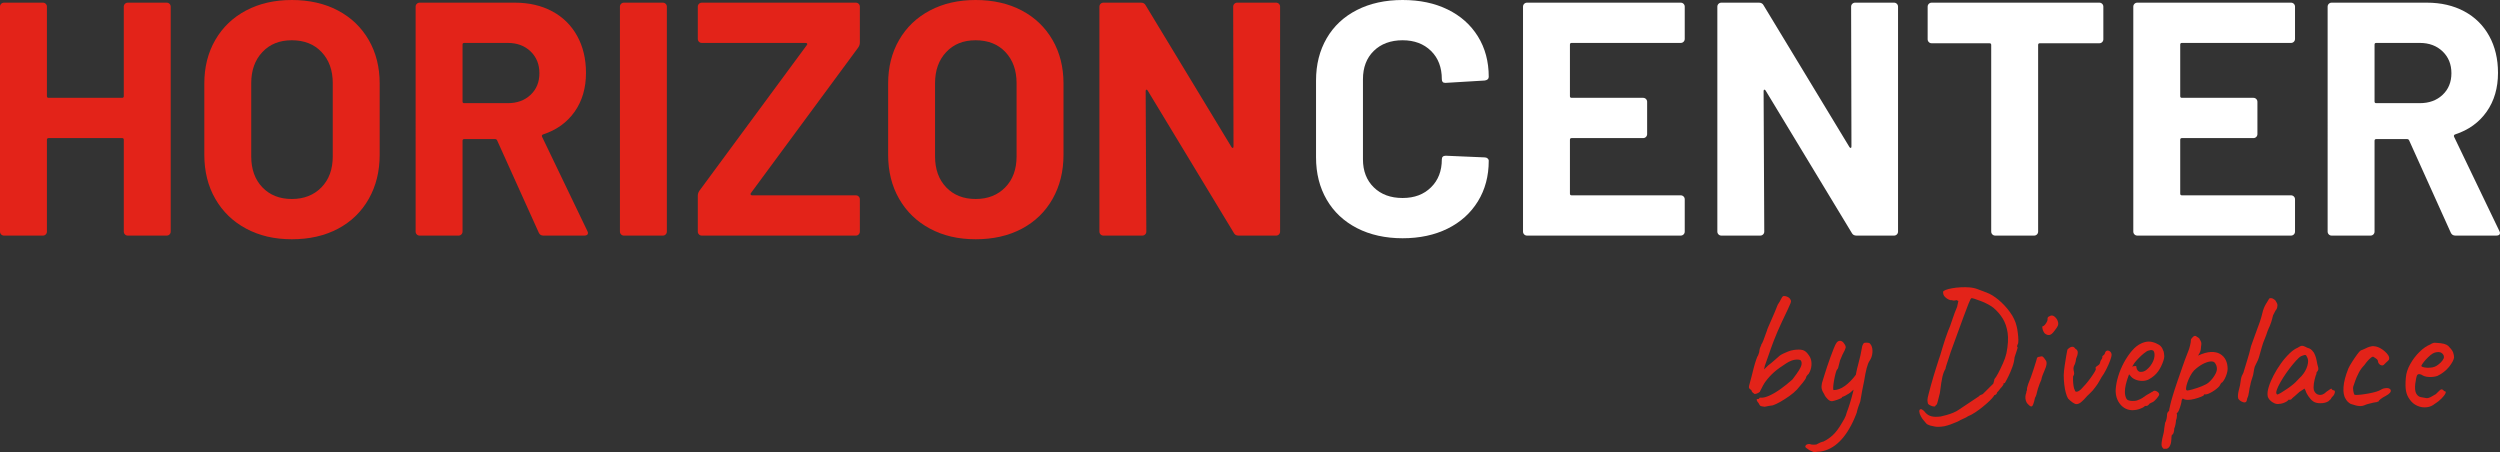
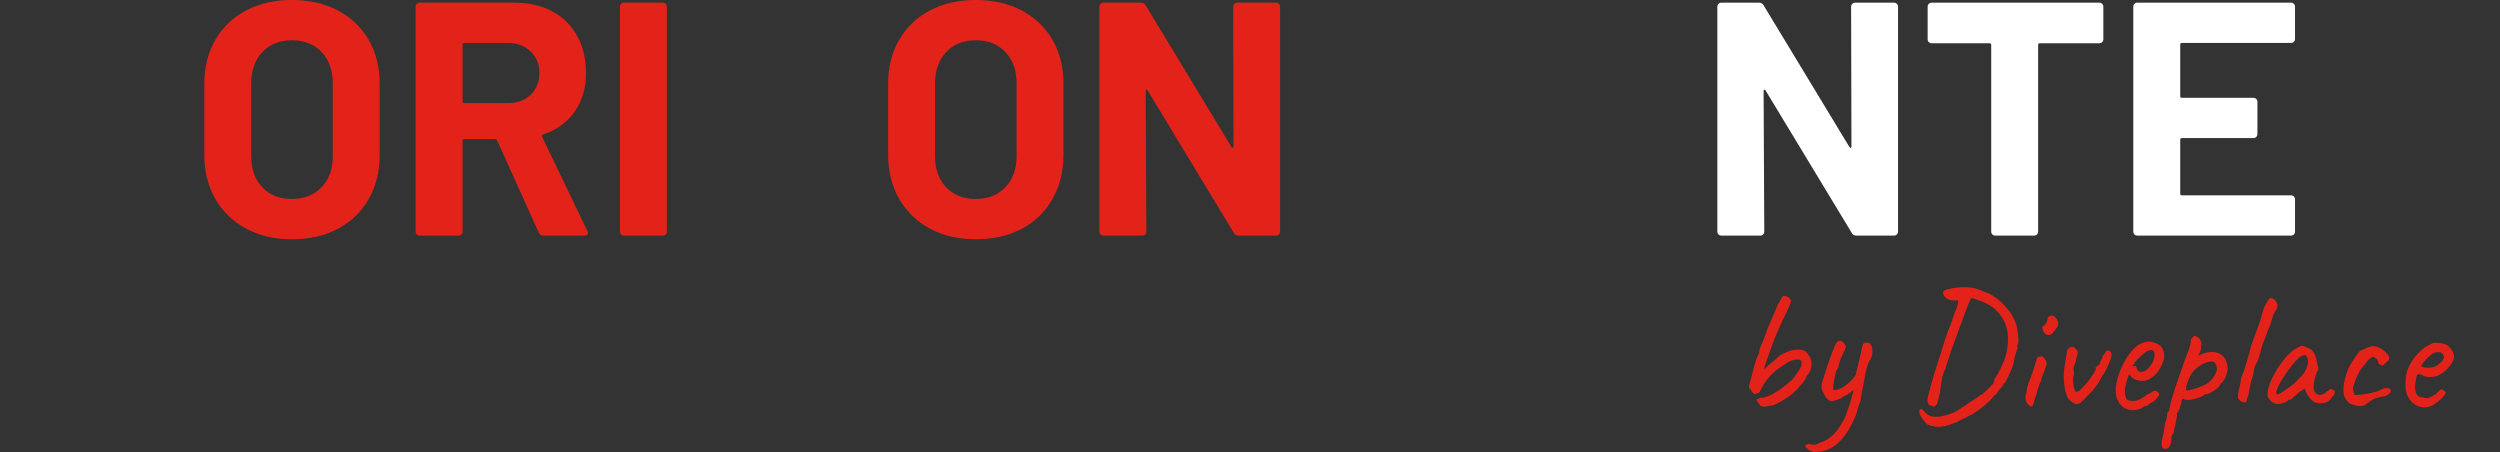
<svg xmlns="http://www.w3.org/2000/svg" id="Layer_2" data-name="Layer 2" viewBox="0 0 751.29 135.85">
  <rect x="0" y="0" width="751.29" height="135.85" fill="#333333" stroke="none" />
  <defs>
    <style> .cls-1 { fill: #fff; } .cls-2 { fill: #e32319; } </style>
  </defs>
  <g id="Layer_1-2" data-name="Layer 1">
    <g>
      <path class="cls-2" d="M530.31,122.23c-.7-.07-1.13-.16-1.28-.26s-.34-.38-.55-.84c-.28-.31-.44-.56-.5-.73-.05-.17-.06-.33-.03-.47.17,0,.33,0,.47-.03.14-.02.23-.08.26-.18,0-.1.06-.17.18-.21.12-.03.25-.03.39,0,.66.04,1.51-.18,2.54-.65,1.03-.47,2.15-1.13,3.35-1.99,1.2-.85,2.38-1.81,3.53-2.85.91-1.19,1.57-2.12,1.99-2.8.42-.68.66-1.24.73-1.68.07-.44.02-.81-.16-1.13-.14-.28-.65-.39-1.52-.34-.87.05-1.85.43-2.93,1.13-1.5.94-2.71,1.82-3.61,2.62-.91.8-1.75,1.71-2.51,2.72-.28.35-.55.77-.81,1.26-.26.49-.57,1.08-.92,1.78,0,.14-.2.31-.6.52s-.74.31-1.02.31c-.14-.07-.32-.2-.55-.39-.23-.19-.38-.44-.44-.76-.24-.17-.42-.31-.52-.42s-.18-.23-.21-.37c-.04-.21.02-.54.16-.99.14-.45.33-1.17.58-2.15.21-.91.44-1.85.71-2.83.26-.98.51-1.81.76-2.51.24-.7.42-1.08.52-1.15.28-.63.42-1.15.42-1.57.07-.42.18-.79.34-1.1s.24-.54.24-.68c.14-.11.35-.52.63-1.26.28-.73.63-1.69,1.05-2.88,0-.11.12-.44.37-1.02s.54-1.26.89-2.04c.35-.79.71-1.61,1.07-2.46.37-.85.67-1.61.92-2.28.42-.59.74-1.14.97-1.65.23-.51.46-.81.71-.92.17-.03.39-.03.65.03.26.05.52.15.79.29.26.14.48.35.65.63.1.18.17.33.21.47.03.14-.02.39-.16.76-.14.37-.41.98-.81,1.83-.4.86-.99,2.08-1.75,3.69-.98,2.09-1.78,3.96-2.41,5.6-.63,1.64-1.15,3.09-1.57,4.34-.42,1.26-.8,2.34-1.15,3.25l-.26,1.15,1.31-1.26c.52-.38,1.1-.85,1.73-1.41.63-.56,1.19-1.05,1.68-1.47.28-.21.65-.43,1.13-.65.47-.23.93-.43,1.39-.6.45-.17.79-.28.99-.31.11-.03.37-.09.79-.16.42-.07.92-.1,1.52-.1.77,0,1.39.18,1.86.52.47.35.93.91,1.39,1.68.38.73.54,1.56.47,2.49-.07.93-.35,1.79-.84,2.59-.18.14-.35.32-.52.55-.18.23-.26.41-.26.55-.04.25-.35.74-.94,1.49-.59.75-1.19,1.46-1.78,2.12-.63.66-1.4,1.32-2.3,1.96s-1.81,1.22-2.7,1.73-1.65.86-2.28,1.07c-.28.04-.68.1-1.2.18-.52.09-.93.17-1.2.24Z" />
      <path class="cls-2" d="M546.44,135.73c-.77.14-1.29.16-1.57.05-.28-.1-.66-.28-1.15-.52-.38-.28-.68-.49-.89-.63-.21-.14-.31-.28-.31-.42,0-.11.04-.22.11-.34.07-.12.2-.23.39-.31.19-.09.46-.13.81-.13.24.14.65.21,1.23.21s.93-.07,1.07-.21c.66-.38,1.27-.63,1.83-.73,1.08-.52,2.04-1.19,2.88-1.99.84-.8,1.64-1.85,2.41-3.14.31-.49.65-1.06,1-1.7.35-.65.59-1.28.73-1.91.28-.7.6-1.64.97-2.83.37-1.19.69-2.36.97-3.53.28-1.17.44-2.05.47-2.64.21-1.95.55-3.76,1.02-5.42.47-1.66.88-3.51,1.23-5.57.21-.49.37-.78.47-.86.11-.09.33-.13.68-.13.38,0,.67.03.86.08.19.05.41.27.65.65.35.66.48,1.44.39,2.33-.09.89-.36,1.67-.81,2.33-.35.49-.65,1.25-.92,2.28-.26,1.03-.52,2.31-.76,3.85-.18.77-.36,1.67-.55,2.7-.19,1.03-.39,2.17-.6,3.43-.14.35-.33.88-.58,1.6-.24.72-.4,1.28-.47,1.7-.04.14-.14.42-.31.84-.18.42-.35.83-.52,1.23-.18.4-.3.67-.37.81-1.36,2.83-2.91,4.99-4.66,6.49-1.75,1.5-3.65,2.32-5.71,2.46ZM550.41,120.55c-.38,0-.78-.21-1.18-.63-.4-.42-.67-.75-.81-.99-.14-.35-.31-.68-.52-.99s-.36-.7-.45-1.15-.06-1.01.08-1.68c.14-.45.34-1.11.6-1.96.26-.86.56-1.79.89-2.8.33-1.01.68-2.01,1.05-3.01.37-1,.71-1.88,1.02-2.67.31-.79.59-1.35.84-1.7.21-.28.44-.45.71-.52.26-.07.53-.04.81.08.28.12.52.36.73.71.38.49.54.91.47,1.26-.07.35-.38,1.03-.94,2.04-.14.38-.31.79-.52,1.23s-.31.72-.31.86c-.04.07-.1.31-.18.71-.09.4-.18.78-.29,1.13-.1.35-.21.52-.31.52-.14.14-.3.53-.47,1.18-.18.65-.33,1.36-.47,2.15-.14.79-.23,1.47-.26,2.04-.04.58.02.86.16.86,1.08,0,2.21-.42,3.38-1.26,1.17-.84,2.35-2.06,3.53-3.67l.89,3.72c-.49.24-.94.5-1.36.76-.42.26-.8.57-1.15.92-.11.14-.35.33-.73.58-.38.24-.76.46-1.13.65-.37.19-.6.29-.71.29-.18.04-.26.12-.26.26,0,.07-.23.2-.68.39-.45.19-.92.36-1.41.5-.49.14-.82.21-.99.21Z" />
      <path class="cls-2" d="M584.33,128.09c-.66.11-1.27.17-1.83.18-.56.02-1.38-.11-2.46-.39-.56-.18-.95-.38-1.18-.63-.23-.25-.6-.7-1.13-1.36-.38-.56-.65-1.07-.81-1.54-.16-.47-.18-.84-.08-1.1.11-.26.33-.34.68-.24.11.04.27.15.5.34.23.19.44.43.65.71.49.52,1.08.87,1.78,1.05s1.62.19,2.77.05c.49-.11,1.08-.25,1.78-.45.7-.19,1.38-.43,2.04-.71.66-.28,1.19-.56,1.57-.84,1.85-1.26,3.89-2.62,6.12-4.08.07-.14.2-.25.39-.34.19-.09.43-.18.71-.29.21-.21.55-.54,1.02-1,.47-.45.92-.91,1.36-1.36.44-.45.71-.71.81-.79.07-.31.14-.57.21-.76.07-.19.11-.39.11-.6.28-.28.65-.86,1.13-1.75.47-.89.95-1.88,1.44-2.98.49-1.1.84-2.1,1.05-3.01.49-2.44.61-4.5.37-6.18-.25-1.67-.74-3.11-1.49-4.32-.75-1.2-1.68-2.28-2.8-3.22-.38-.31-.92-.65-1.6-1.02-.68-.37-1.39-.69-2.12-.97s-1.37-.51-1.91-.68c-.54-.17-.86-.24-.97-.21-.14.04-.43.58-.86,1.65s-.95,2.42-1.54,4.06c-.59,1.64-1.23,3.39-1.91,5.23-.68,1.85-1.32,3.59-1.91,5.24-.21.66-.44,1.36-.68,2.09-.24.73-.45,1.37-.63,1.91-.17.54-.26.9-.26,1.07-.38.59-.69,1.38-.92,2.36-.23.98-.48,2.6-.76,4.87-.31,1.19-.54,2.09-.68,2.7-.14.61-.28.9-.42.86l-.21.21c0,.21-.14.31-.42.31s-.6-.08-.97-.24-.65-.34-.86-.55c-.11-.38-.17-.75-.18-1.1-.02-.35.11-1.03.39-2.04.17-.66.39-1.47.65-2.43.26-.96.55-1.95.86-2.98.31-1.03.61-1.98.89-2.85.28-.87.49-1.54.63-1.99.24-.59.59-1.71,1.05-3.35.28-.91.57-1.81.86-2.72.3-.91.58-1.72.86-2.43s.47-1.18.58-1.39c.17-.45.44-1.22.79-2.3.35-1.08.8-2.29,1.36-3.61l.37-1.73-.58-.26c-.42.14-.74.18-.97.13s-.38-.1-.44-.13c-.21.07-.51.02-.89-.16-.38-.17-.72-.4-1.02-.68s-.48-.52-.55-.73c-.07-.14-.12-.44-.16-.89.04-.21.3-.41.79-.6.49-.19,1.13-.36,1.91-.5s1.64-.24,2.57-.29c.92-.05,1.82-.04,2.7.03.91.07,1.76.26,2.56.58.8.31,1.68.65,2.62.99,1.12.42,2.29,1.14,3.53,2.17s2.37,2.24,3.4,3.64,1.72,2.86,2.07,4.4c.1.42.21,1.01.31,1.78.1.77.17,1.51.18,2.23.02.71-.06,1.18-.24,1.39-.07.14-.11.31-.13.5-.02.19.04.32.18.39-.04.11-.16.5-.37,1.18-.21.68-.4,1.26-.58,1.75-.07.91-.28,1.85-.63,2.83s-.73,1.89-1.15,2.75c-.42.86-.8,1.58-1.15,2.17-.14,0-.27.03-.39.08-.12.05-.11.1.03.13,0,.18-.19.51-.58.99-.14.11-.36.36-.65.76-.3.4-.53.67-.71.81-.04.24-.14.44-.31.6-.18.16-.33.24-.47.24-.1,0-.16.07-.16.21-.28.42-.71.92-1.31,1.49-.59.58-1.27,1.17-2.02,1.78-.75.61-1.52,1.18-2.3,1.7s-1.53.92-2.23,1.2c-.35.24-.71.45-1.1.6-.38.16-.75.32-1.1.5-.18.14-.56.34-1.15.6-.59.26-1.23.51-1.91.76-.68.24-1.28.42-1.81.52Z" />
      <path class="cls-2" d="M609.4,121.44c-.28-.28-.48-.63-.6-1.05s-.17-.84-.13-1.26c.03-.42.12-.77.26-1.05,0-.28.04-.5.13-.65.09-.16.11-.3.08-.44-.04-.14,0-.38.11-.73.1-.35.21-.68.31-.99.24-.56.51-1.23.79-2.02.28-.79.54-1.56.79-2.33.24-.77.45-1.43.63-1.99.17-.56.28-.91.31-1.05,0-.42.28-.64.84-.68.42-.14.73-.15.94-.03.21.12.49.46.84,1.02.28.28.38.7.31,1.26-.07.56-.3,1.26-.68,2.09-.14.28-.31.68-.5,1.2s-.32.99-.39,1.41c-.14.28-.31.67-.5,1.18-.19.51-.36.99-.5,1.44-.07.18-.14.43-.21.76-.07.33-.16.68-.26,1.05-.11.37-.24.69-.42.97-.31,1.43-.6,2.27-.86,2.51s-.69.04-1.28-.63ZM614.48,100.19c-.18-.17-.33-.43-.47-.76-.14-.33-.23-.64-.26-.94-.04-.3,0-.44.11-.44.28-.03.61-.33.99-.89.38-.56.54-1.05.47-1.47,0-.14.05-.27.16-.39s.23-.2.37-.24c.42-.28.83-.32,1.23-.13.4.19.78.57,1.13,1.13.31.66.4,1.21.26,1.65-.14.44-.52,1.04-1.15,1.81-.52.7-1,1.08-1.44,1.15-.44.07-.9-.09-1.39-.47Z" />
      <path class="cls-2" d="M624.06,121.44c-.28.04-.67-.12-1.18-.47-.51-.35-.97-.75-1.39-1.2-.24-.38-.47-.96-.68-1.73-.21-.77-.37-1.62-.47-2.56-.1-.94-.16-1.85-.16-2.72.03-.87.13-1.84.29-2.9s.31-2.05.47-2.96c.16-.91.27-1.52.34-1.83.31-.35.62-.59.92-.73.3-.14.57-.17.81-.11.24.07.47.26.68.58.49.25.72.63.71,1.15-.02.52-.18,1.13-.5,1.83,0,.18-.04.41-.11.71s-.14.57-.21.81c-.28.49-.44.93-.47,1.31,0,.35.05.75.16,1.2.1.45.02.87-.26,1.26v-.05c-.04.24-.04.66-.03,1.26.02.59.07,1.18.16,1.75s.22.99.39,1.23c.03.31.22.46.55.45.33-.02.76-.25,1.28-.71.42-.42.9-.94,1.44-1.57.54-.63,1.05-1.27,1.52-1.94s.86-1.24,1.15-1.73.41-.8.34-.94c-.14-.28-.06-.51.24-.71.3-.19.55-.37.76-.55.17-.21.28-.43.31-.65.03-.23.12-.46.26-.71.17-.17.31-.42.42-.73-.1-.24-.03-.46.24-.65.26-.19.43-.39.5-.6.07-.35.2-.59.39-.73.19-.14.41-.18.65-.13s.46.18.65.37c.19.19.31.46.34.81,0,.42-.15,1.03-.45,1.83-.3.8-.67,1.66-1.13,2.56-.45.91-.94,1.73-1.47,2.46-.18.28-.33.56-.47.84s-.36.65-.65,1.1c-.3.45-.79,1.12-1.49,1.99-.28.28-.56.57-.84.86-.28.3-.56.57-.84.81-.66.77-1.24,1.36-1.73,1.78s-.98.65-1.47.68Z" />
      <path class="cls-2" d="M640.97,123.28c-1.54,0-2.79-.58-3.77-1.75-.98-1.17-1.45-2.63-1.41-4.37.07-1.26.32-2.61.76-4.06s1.02-2.84,1.75-4.19c.73-1.34,1.54-2.52,2.41-3.53.87-1.01,1.78-1.73,2.72-2.15.35-.17.72-.31,1.13-.42.4-.11.81-.16,1.23-.16.38,0,.79.06,1.2.18.42.12.77.25,1.05.39.59.24,1.05.54,1.36.89.31.35.59.89.84,1.62.1.66.16,1.13.16,1.41s-.09.7-.26,1.26c-.42,1.26-.96,2.34-1.62,3.25-.66.91-1.55,1.68-2.67,2.3-.28.18-.6.31-.97.39-.37.09-.74.13-1.13.13-.7,0-1.37-.13-2.01-.39-.65-.26-1.16-.65-1.55-1.18l-.37-.42-.16.42c-.35.94-.62,1.81-.81,2.62-.19.8-.29,1.54-.29,2.2,0,.42.04.82.13,1.2.09.38.22.72.39.99.14.21.37.36.71.45s.69.13,1.07.13c.24,0,.5,0,.76-.03.26-.02.51-.08.76-.18.59-.21,1.07-.44,1.44-.68.37-.24.74-.51,1.13-.79l.21-.11h-.05c.42-.21.96-.52,1.62-.94.14,0,.28-.09.42-.26.28-.14.64-.09,1.07.16s.65.56.65.94c-.04.18-.19.45-.47.81s-.58.71-.92,1.02c-.33.31-.6.49-.81.52-.04.04-.16.1-.37.18-.21.09-.35.17-.42.24h.05c-.31.42-.63.63-.94.63h-.42c-.14.24-.59.52-1.36.81-.77.3-1.52.45-2.25.45ZM643.32,111.76c.63,0,1.18-.18,1.65-.55.47-.37.88-.78,1.23-1.23.7-.94,1.11-1.86,1.23-2.75s0-1.51-.34-1.86c-.21-.1-.39-.17-.55-.18-.16-.02-.46.05-.92.18-.31.07-.75.33-1.31.79-.56.45-1.11.96-1.65,1.52-.54.56-.95,1.03-1.23,1.41l-.68,1.1c.28-.11.55-.17.81-.18.26-.02.41,0,.44.08,0,.31.06.6.18.86.12.26.28.46.47.6.19.14.41.21.65.21Z" />
      <path class="cls-2" d="M650.91,134.84c-.14,0-.31,0-.52.03s-.4-.13-.58-.44c-.14-.18-.22-.44-.24-.79-.02-.35.06-.98.24-1.88.17-.59.31-1.18.42-1.75.11-.58.16-1,.16-1.28,0-.14.04-.41.13-.81.09-.4.13-.69.13-.86.17-.28.31-.66.42-1.15.11-.49.16-.92.16-1.31,0-.42.21-.8.63-1.15,0-.28.06-.63.18-1.05.12-.42.18-.7.18-.84.1-.49.34-1.35.71-2.59.37-1.24.82-2.64,1.36-4.21s1.07-3.11,1.6-4.61c.52-1.5.99-2.77,1.41-3.82.42-.98.71-1.82.86-2.54.16-.71.24-1.25.24-1.6,0-.14.03-.25.1-.34s.23-.27.47-.55c.35-.35.65-.45.92-.31.26.14.58.35.97.63.28.45.48.84.6,1.15.12.31.11.86-.03,1.62,0,.52-.09.98-.26,1.36-.18.38-.33.67-.47.86-.14.19-.18.27-.11.24,1.43-.66,2.7-1.02,3.8-1.07,1.1-.05,2.02.14,2.77.58.75.44,1.32,1.04,1.7,1.81.38.77.58,1.66.58,2.67,0,.42-.09.92-.26,1.49-.18.58-.39,1.1-.65,1.57-.26.47-.5.81-.71,1.02-.14,0-.28.11-.42.34-.14.23-.28.48-.42.76-.28.35-.72.74-1.33,1.18-.61.44-1.21.79-1.81,1.05-.59.26-1.03.34-1.31.24-.17.04-.26.14-.26.31,0,.07-.28.22-.84.45-.56.23-1.2.44-1.94.63-.73.19-1.38.29-1.94.29-.73,0-1.26-.14-1.57-.42-.07.07-.15.18-.24.31-.09.14-.13.26-.13.37,0,.21-.08.6-.24,1.18s-.34,1.13-.55,1.65c-.21.52-.4.79-.58.79-.14.21-.14.4,0,.58-.04.8-.14,1.34-.31,1.62,0,.28-.05.7-.16,1.26-.11.56-.23.98-.37,1.26,0,.42-.06.83-.18,1.23-.12.4-.25.6-.39.6-.14.03-.23.25-.26.65-.04.4-.05.69-.05.86-.04.87-.21,1.55-.52,2.04-.31.49-.68.73-1.1.73ZM657.25,117.36c.28,0,.85-.12,1.73-.37.87-.24,1.77-.55,2.7-.92.92-.37,1.61-.74,2.07-1.13.91-.8,1.61-1.72,2.12-2.75.5-1.03.46-2.01-.13-2.96-.28-.49-.79-.69-1.52-.6-.73.09-1.54.38-2.41.86-.87.49-1.69,1.1-2.46,1.83-.42.45-.8,1.01-1.15,1.67-.35.66-.64,1.33-.86,1.99-.23.66-.36,1.22-.39,1.67-.04.45.07.68.31.68Z" />
      <path class="cls-2" d="M673.58,120.66c-.35-.21-.61-.42-.79-.63-.18-.21-.26-.51-.26-.89,0-.52.07-1.07.21-1.65s.28-1.14.42-1.7c.07-.63.17-1.26.29-1.91s.36-1.25.71-1.81c.38-1.33.79-2.64,1.2-3.95s.79-2.66,1.1-4.06c.45-1.29.86-2.43,1.23-3.43.37-1,.83-2.26,1.39-3.8.31-.87.58-1.81.81-2.8.23-.99.58-1.89,1.07-2.7.21-.31.37-.58.5-.81.12-.23.25-.44.39-.65.03-.14.15-.23.34-.26.19-.03.41-.02.65.05.24.07.44.19.58.37.11-.03.24.06.39.29.16.23.31.48.44.76s.19.52.16.73c0,.14-.03.33-.08.58s-.15.47-.29.68c-.14.14-.27.34-.39.6-.12.26-.31.62-.55,1.07-.14.45-.26.92-.37,1.39-.11.47-.25.9-.42,1.28-.14.42-.31.82-.5,1.2-.19.38-.32.7-.39.94-.25.8-.53,1.59-.86,2.36-.33.77-.62,1.59-.86,2.46-.25.84-.49,1.7-.73,2.59-.24.89-.59,1.74-1.05,2.54-.24.38-.42.87-.52,1.47-.11.59-.21,1.19-.31,1.78-.21.63-.39,1.21-.55,1.75-.16.54-.24.88-.24,1.02-.21.77-.36,1.53-.44,2.28-.09.75-.27,1.4-.55,1.96-.04.35-.11.63-.21.84-.11.21-.28.32-.52.34-.24.02-.58-.08-.99-.29Z" />
      <path class="cls-2" d="M684.83,121.39c-.42.07-.87,0-1.36-.21s-.92-.51-1.28-.89c-.37-.38-.6-.79-.71-1.2-.14-.73-.04-1.65.29-2.75.33-1.1.82-2.27,1.47-3.51.64-1.24,1.38-2.43,2.2-3.58s1.68-2.15,2.57-3.01c.89-.86,1.72-1.44,2.49-1.75.38-.24.69-.41.92-.5.23-.09.47-.1.73-.03.26.07.65.24,1.18.52.49.14.85.3,1.1.47.24.18.56.52.94,1.05.28.52.49,1.05.63,1.57s.26,1.12.37,1.78c.28.87.38,1.44.31,1.7-.07.26-.18.46-.31.6-.28.35-.35.52-.21.52-.04.24-.12.49-.26.73-.24.77-.43,1.56-.55,2.38-.12.82-.11,1.49.03,2.02.28.77.79,1.22,1.52,1.36s1.48-.17,2.25-.94c.38-.28.75-.53,1.1-.76.35-.23.52-.2.52.08.21.18.38.26.52.26.17,0,.29.07.34.21s.05.32,0,.55-.17.48-.34.76c-.52.52-.79.87-.79,1.05-.24.24-.51.49-.79.73-.63.38-1.42.58-2.38.58s-1.7-.19-2.22-.58c-.52-.38-1-.91-1.44-1.57s-.72-1.24-.86-1.73l-.26-.52-1.52.99c-.38.38-.8.75-1.23,1.1-.44.35-.72.59-.86.73-.11.14-.22.26-.34.37-.12.1-.25.16-.39.16h-.52c0,.14-.17.31-.5.52s-.71.38-1.15.52c-.44.14-.83.21-1.18.21ZM685.43,118.07c.54-.33,1.15-.72,1.83-1.18.68-.45,1.29-.91,1.83-1.36.54-.45.92-.8,1.12-1.05.14-.14.37-.37.68-.71.31-.33.59-.62.84-.86.8-.91,1.36-1.91,1.68-3.01s.28-1.96-.1-2.59c-.14-.38-.31-.59-.52-.63-.21-.03-.65.09-1.31.37-.42.24-.93.71-1.54,1.39-.61.68-1.26,1.47-1.94,2.36-.68.89-1.32,1.81-1.91,2.75-.59.94-1.08,1.81-1.47,2.62-.38.8-.58,1.43-.58,1.88,0,.14.09.31.26.52.21,0,.58-.17,1.12-.5Z" />
-       <path class="cls-2" d="M710.59,121.76c-.45.21-.98.3-1.57.26-.59-.03-1.4-.23-2.41-.58-.07,0-.22-.07-.44-.21-.23-.14-.45-.32-.68-.55-.23-.23-.41-.48-.55-.76-.56-.8-.79-1.99-.68-3.56.1-1.57.59-3.45,1.47-5.65.24-.52.62-1.19,1.13-1.99.51-.8,1.01-1.54,1.52-2.23.51-.68.86-1.07,1.07-1.18.77-.28,1.45-.58,2.04-.89.17-.07.37-.14.6-.21.23-.07.46-.12.71-.16s.45-.04.63,0c.7.04,1.42.29,2.17.76.75.47,1.37,1.01,1.86,1.62.49.61.65,1.14.47,1.6,0,.07-.1.2-.29.39-.19.19-.4.38-.63.58-.23.19-.41.38-.55.55-.18.21-.41.3-.71.26-.3-.04-.56-.18-.79-.45-.23-.26-.36-.6-.39-1.02-.07-.28-.54-.66-1.41-1.15-.28,0-.67.25-1.18.76-.51.51-1,1.11-1.49,1.81-.63.63-1.17,1.37-1.62,2.23-.45.86-.81,1.66-1.07,2.41s-.44,1.28-.55,1.6c-.14.35-.16.84-.05,1.47.1.63.23,1.01.37,1.15.14.07.5.09,1.07.05s1.26-.11,2.07-.24c.8-.12,1.59-.27,2.36-.45.77-.17,1.39-.37,1.88-.58.66-.42,1.24-.66,1.73-.73.49-.07.86-.07,1.1,0,.38.14.61.33.68.58.07.25-.02.52-.26.81s-.66.6-1.26.92c-.56.28-1.06.58-1.49.92-.44.33-.65.58-.65.76-.14,0-.29.04-.45.13s-.29.11-.39.08c-.07,0-.35.05-.84.16-.49.11-.99.23-1.49.37-.51.14-.85.26-1.02.37Z" />
+       <path class="cls-2" d="M710.59,121.76c-.45.21-.98.3-1.57.26-.59-.03-1.4-.23-2.41-.58-.07,0-.22-.07-.44-.21-.23-.14-.45-.32-.68-.55-.23-.23-.41-.48-.55-.76-.56-.8-.79-1.99-.68-3.56.1-1.57.59-3.45,1.47-5.65.24-.52.62-1.19,1.13-1.99.51-.8,1.01-1.54,1.52-2.23.51-.68.86-1.07,1.07-1.18.77-.28,1.45-.58,2.04-.89.17-.07.37-.14.6-.21.23-.07.46-.12.71-.16s.45-.04.63,0c.7.04,1.42.29,2.17.76.75.47,1.37,1.01,1.86,1.62.49.61.65,1.14.47,1.6,0,.07-.1.2-.29.39-.19.19-.4.38-.63.58-.23.19-.41.38-.55.55-.18.21-.41.3-.71.26-.3-.04-.56-.18-.79-.45-.23-.26-.36-.6-.39-1.02-.07-.28-.54-.66-1.41-1.15-.28,0-.67.25-1.18.76-.51.51-1,1.11-1.49,1.81-.63.63-1.17,1.37-1.62,2.23-.45.86-.81,1.66-1.07,2.41s-.44,1.28-.55,1.6c-.14.35-.16.84-.05,1.47.1.63.23,1.01.37,1.15.14.07.5.09,1.07.05s1.26-.11,2.07-.24c.8-.12,1.59-.27,2.36-.45.77-.17,1.39-.37,1.88-.58.66-.42,1.24-.66,1.73-.73.49-.07.86-.07,1.1,0,.38.14.61.33.68.58.07.25-.02.52-.26.81s-.66.6-1.26.92s-.29.11-.39.08c-.07,0-.35.05-.84.16-.49.11-.99.23-1.49.37-.51.14-.85.26-1.02.37Z" />
      <path class="cls-2" d="M731.78,121.29c-.73.63-1.58,1-2.54,1.1-.96.11-1.89-.04-2.8-.44-.91-.4-1.66-1.02-2.25-1.86-.59-.77-.98-1.65-1.15-2.64-.18-.99-.19-2.29-.05-3.9.1-1.36.54-2.73,1.31-4.11.77-1.38,1.7-2.61,2.8-3.69,1.1-1.08,2.19-1.83,3.27-2.25.52-.35.97-.51,1.33-.5.37.02.93.06,1.7.13.8.1,1.4.26,1.81.47s.72.49.97.84c.52.52.87,1.04,1.05,1.55.17.51.26,1,.26,1.49-.14.77-.65,1.7-1.54,2.8-.89,1.1-2.05,2-3.48,2.7-.77.24-1.61.35-2.51.31-.91-.04-1.66-.26-2.25-.68-.66-.28-1.1-.24-1.31.13s-.4,1.25-.58,2.64c-.14,1.33-.04,2.29.31,2.9.35.61.82.97,1.41,1.07.7.14,1.25.24,1.65.29.4.05.9-.1,1.49-.44.56-.35.91-.55,1.05-.6.14-.05.25-.12.34-.21.09-.09.31-.3.65-.65.24-.24.44-.43.58-.55s.3-.18.47-.18.33.08.47.24.28.27.42.34c.35,0,.43.21.24.63-.19.42-.57.92-1.13,1.49-.56.58-1.22,1.11-1.99,1.6ZM731.73,110.19c.38-.17.79-.43,1.2-.76.42-.33.78-.7,1.07-1.1.3-.4.44-.74.44-1.02,0-.49-.23-.9-.68-1.23-.45-.33-1.13-.37-2.04-.13-.38.11-.82.36-1.31.76-.49.4-.95.85-1.39,1.33-.44.49-.79.93-1.05,1.31-.26.38-.36.61-.29.68.11.17.4.31.89.39.49.09,1.04.11,1.65.08.61-.03,1.11-.14,1.49-.31Z" />
    </g>
    <g>
-       <path class="cls-2" d="M37.55,1.15c.23-.23.52-.35.85-.35h11.7c.33,0,.62.12.85.35.23.23.35.52.35.85v67.6c0,.33-.12.62-.35.85-.23.23-.52.35-.85.35h-11.7c-.33,0-.62-.12-.85-.35-.23-.23-.35-.52-.35-.85v-27.6c0-.33-.17-.5-.5-.5H14.6c-.33,0-.5.17-.5.5v27.6c0,.33-.12.62-.35.85-.23.23-.52.35-.85.35H1.2c-.33,0-.62-.12-.85-.35-.23-.23-.35-.52-.35-.85V2c0-.33.12-.62.35-.85.23-.23.52-.35.85-.35h11.7c.33,0,.62.12.85.35.23.23.35.52.35.85v26.9c0,.33.17.5.5.5h22.1c.33,0,.5-.17.5-.5V2c0-.33.12-.62.35-.85Z" />
      <path class="cls-2" d="M73.95,68.7c-3.97-2.13-7.05-5.12-9.25-8.95-2.2-3.83-3.3-8.25-3.3-13.25v-21.4c0-4.93,1.1-9.3,3.3-13.1,2.2-3.8,5.28-6.75,9.25-8.85,3.97-2.1,8.55-3.15,13.75-3.15s9.88,1.05,13.85,3.15c3.97,2.1,7.05,5.05,9.25,8.85,2.2,3.8,3.3,8.17,3.3,13.1v21.4c0,5-1.1,9.43-3.3,13.3-2.2,3.87-5.28,6.85-9.25,8.95-3.97,2.1-8.58,3.15-13.85,3.15s-9.78-1.07-13.75-3.2ZM96.6,56.3c2.27-2.33,3.4-5.43,3.4-9.3v-22c0-3.87-1.12-6.98-3.35-9.35-2.23-2.37-5.22-3.55-8.95-3.55s-6.62,1.18-8.85,3.55c-2.23,2.37-3.35,5.48-3.35,9.35v22c0,3.87,1.12,6.97,3.35,9.3,2.23,2.33,5.18,3.5,8.85,3.5s6.63-1.17,8.9-3.5Z" />
      <path class="cls-2" d="M161.9,69.9l-12.5-27.7c-.13-.27-.33-.4-.6-.4h-9.3c-.33,0-.5.17-.5.5v27.3c0,.33-.12.62-.35.85-.23.23-.52.35-.85.35h-11.7c-.33,0-.62-.12-.85-.35-.23-.23-.35-.52-.35-.85V2c0-.33.12-.62.35-.85.23-.23.52-.35.85-.35h28.6c4.27,0,8.02.87,11.25,2.6,3.23,1.73,5.73,4.2,7.5,7.4,1.77,3.2,2.65,6.9,2.65,11.1,0,4.53-1.13,8.42-3.4,11.65-2.27,3.23-5.43,5.52-9.5,6.85-.33.13-.43.37-.3.7l13.6,28.3c.13.27.2.47.2.6,0,.53-.37.8-1.1.8h-12.3c-.67,0-1.13-.3-1.4-.9ZM139,13.4v17.1c0,.33.17.5.5.5h13.1c2.8,0,5.08-.83,6.85-2.5,1.77-1.67,2.65-3.83,2.65-6.5s-.88-4.85-2.65-6.55c-1.77-1.7-4.05-2.55-6.85-2.55h-13.1c-.33,0-.5.17-.5.5Z" />
      <path class="cls-2" d="M186.65,70.45c-.23-.23-.35-.52-.35-.85V2c0-.33.12-.62.35-.85.23-.23.52-.35.85-.35h11.7c.33,0,.62.12.85.35.23.23.35.52.35.85v67.6c0,.33-.12.62-.35.85-.23.23-.52.35-.85.35h-11.7c-.33,0-.62-.12-.85-.35Z" />
-       <path class="cls-2" d="M210.05,70.45c-.23-.23-.35-.52-.35-.85v-10.8c0-.53.17-1.03.5-1.5l32.3-43.8c.13-.13.15-.27.05-.4-.1-.13-.25-.2-.45-.2h-31.2c-.33,0-.62-.12-.85-.35-.23-.23-.35-.52-.35-.85V2c0-.33.12-.62.35-.85s.52-.35.85-.35h46.3c.33,0,.62.12.85.35.23.23.35.52.35.85v10.8c0,.53-.17,1.03-.5,1.5l-32.3,43.8c-.07.13-.07.27,0,.4.07.13.2.2.4.2h31.2c.33,0,.62.12.85.35.23.23.35.52.35.85v9.7c0,.33-.12.62-.35.85-.23.23-.52.35-.85.35h-46.3c-.33,0-.62-.12-.85-.35Z" />
      <path class="cls-2" d="M279.45,68.7c-3.97-2.13-7.05-5.12-9.25-8.95-2.2-3.83-3.3-8.25-3.3-13.25v-21.4c0-4.93,1.1-9.3,3.3-13.1,2.2-3.8,5.28-6.75,9.25-8.85,3.97-2.1,8.55-3.15,13.75-3.15s9.88,1.05,13.85,3.15,7.05,5.05,9.25,8.85c2.2,3.8,3.3,8.17,3.3,13.1v21.4c0,5-1.1,9.43-3.3,13.3-2.2,3.87-5.28,6.85-9.25,8.95-3.97,2.1-8.58,3.15-13.85,3.15s-9.78-1.07-13.75-3.2ZM302.1,56.3c2.27-2.33,3.4-5.43,3.4-9.3v-22c0-3.87-1.12-6.98-3.35-9.35-2.23-2.37-5.22-3.55-8.95-3.55s-6.62,1.18-8.85,3.55c-2.23,2.37-3.35,5.48-3.35,9.35v22c0,3.87,1.12,6.97,3.35,9.3,2.23,2.33,5.18,3.5,8.85,3.5s6.63-1.17,8.9-3.5Z" />
      <path class="cls-2" d="M370.94,1.15c.23-.23.52-.35.85-.35h11.7c.33,0,.62.12.85.35.23.23.35.52.35.85v67.6c0,.33-.12.62-.35.85s-.52.35-.85.35h-11.3c-.67,0-1.13-.27-1.4-.8l-25.9-42.8c-.13-.2-.27-.28-.4-.25-.13.03-.2.18-.2.45l.2,42.2c0,.33-.12.62-.35.85s-.52.35-.85.35h-11.7c-.33,0-.62-.12-.85-.35-.23-.23-.35-.52-.35-.85V2c0-.33.12-.62.35-.85.23-.23.52-.35.85-.35h11.3c.67,0,1.13.27,1.4.8l25.8,42.6c.13.2.27.28.4.25.13-.03.2-.18.2-.45l-.1-42c0-.33.12-.62.35-.85Z" />
-       <path class="cls-1" d="M407.79,68.55c-3.93-2.03-6.97-4.88-9.1-8.55-2.13-3.67-3.2-7.9-3.2-12.7v-23.1c0-4.8,1.07-9.03,3.2-12.7,2.13-3.67,5.17-6.5,9.1-8.5,3.93-2,8.5-3,13.7-3s9.65.95,13.55,2.85c3.9,1.9,6.93,4.6,9.1,8.1,2.17,3.5,3.25,7.55,3.25,12.15,0,.6-.4.97-1.2,1.1l-11.7.7h-.2c-.67,0-1-.37-1-1.1,0-3.53-1.08-6.37-3.25-8.5-2.17-2.13-5.02-3.2-8.55-3.2s-6.48,1.07-8.65,3.2c-2.17,2.13-3.25,4.97-3.25,8.5v24.1c0,3.47,1.08,6.27,3.25,8.4,2.17,2.13,5.05,3.2,8.65,3.2s6.38-1.07,8.55-3.2c2.17-2.13,3.25-4.93,3.25-8.4,0-.73.4-1.1,1.2-1.1l11.7.5c.33,0,.62.1.85.3.23.2.35.43.35.7,0,4.6-1.08,8.67-3.25,12.2-2.17,3.53-5.2,6.27-9.1,8.2s-8.42,2.9-13.55,2.9-9.77-1.02-13.7-3.05Z" />
-       <path class="cls-1" d="M505.94,12.55c-.23.23-.52.35-.85.35h-32.8c-.33,0-.5.17-.5.5v15.5c0,.33.17.5.5.5h21.5c.33,0,.62.12.85.35.23.23.35.52.35.85v9.7c0,.33-.12.62-.35.85-.23.23-.52.35-.85.35h-21.5c-.33,0-.5.17-.5.5v16.2c0,.33.17.5.5.5h32.8c.33,0,.62.12.85.35.23.23.35.52.35.85v9.7c0,.33-.12.62-.35.85s-.52.35-.85.35h-46.2c-.33,0-.62-.12-.85-.35-.23-.23-.35-.52-.35-.85V2c0-.33.12-.62.35-.85.23-.23.52-.35.85-.35h46.2c.33,0,.62.12.85.35.23.23.35.52.35.85v9.7c0,.33-.12.62-.35.85Z" />
      <path class="cls-1" d="M556.64,1.15c.23-.23.52-.35.85-.35h11.7c.33,0,.62.12.85.35.23.23.35.52.35.85v67.6c0,.33-.12.62-.35.85s-.52.35-.85.35h-11.3c-.67,0-1.13-.27-1.4-.8l-25.9-42.8c-.13-.2-.27-.28-.4-.25-.13.03-.2.18-.2.45l.2,42.2c0,.33-.12.62-.35.85s-.52.35-.85.35h-11.7c-.33,0-.62-.12-.85-.35-.23-.23-.35-.52-.35-.85V2c0-.33.12-.62.35-.85.23-.23.52-.35.85-.35h11.3c.67,0,1.13.27,1.4.8l25.8,42.6c.13.2.27.28.4.25.13-.03.2-.18.2-.45l-.1-42c0-.33.12-.62.35-.85Z" />
      <path class="cls-1" d="M631.74,1.15c.23.23.35.52.35.85v9.8c0,.33-.12.62-.35.85-.23.23-.52.35-.85.35h-17.9c-.33,0-.5.17-.5.5v56.1c0,.33-.12.62-.35.85-.23.23-.52.35-.85.35h-11.7c-.33,0-.62-.12-.85-.35-.23-.23-.35-.52-.35-.85V13.5c0-.33-.17-.5-.5-.5h-17.4c-.33,0-.62-.12-.85-.35-.23-.23-.35-.52-.35-.85V2c0-.33.12-.62.35-.85.23-.23.52-.35.85-.35h50.4c.33,0,.62.12.85.35Z" />
      <path class="cls-1" d="M689.34,12.55c-.23.23-.52.35-.85.35h-32.8c-.33,0-.5.17-.5.5v15.5c0,.33.17.5.5.5h21.5c.33,0,.62.12.85.35.23.23.35.52.35.85v9.7c0,.33-.12.62-.35.85-.23.23-.52.35-.85.35h-21.5c-.33,0-.5.17-.5.5v16.2c0,.33.17.5.5.5h32.8c.33,0,.62.12.85.35.23.23.35.52.35.85v9.7c0,.33-.12.62-.35.85s-.52.35-.85.35h-46.2c-.33,0-.62-.12-.85-.35-.23-.23-.35-.52-.35-.85V2c0-.33.12-.62.35-.85.23-.23.52-.35.85-.35h46.2c.33,0,.62.12.85.35.23.23.35.52.35.85v9.7c0,.33-.12.62-.35.85Z" />
-       <path class="cls-1" d="M736.49,69.9l-12.5-27.7c-.13-.27-.33-.4-.6-.4h-9.3c-.33,0-.5.17-.5.5v27.3c0,.33-.12.62-.35.85s-.52.35-.85.35h-11.7c-.33,0-.62-.12-.85-.35-.23-.23-.35-.52-.35-.85V2c0-.33.12-.62.35-.85.23-.23.52-.35.85-.35h28.6c4.27,0,8.02.87,11.25,2.6,3.23,1.73,5.73,4.2,7.5,7.4,1.77,3.2,2.65,6.9,2.65,11.1,0,4.53-1.13,8.42-3.4,11.65-2.27,3.23-5.43,5.52-9.5,6.85-.33.13-.43.37-.3.7l13.6,28.3c.13.27.2.47.2.6,0,.53-.37.8-1.1.8h-12.3c-.67,0-1.13-.3-1.4-.9ZM713.59,13.4v17.1c0,.33.17.5.5.5h13.1c2.8,0,5.08-.83,6.85-2.5,1.77-1.67,2.65-3.83,2.65-6.5s-.88-4.85-2.65-6.55c-1.77-1.7-4.05-2.55-6.85-2.55h-13.1c-.33,0-.5.17-.5.5Z" />
    </g>
  </g>
</svg>